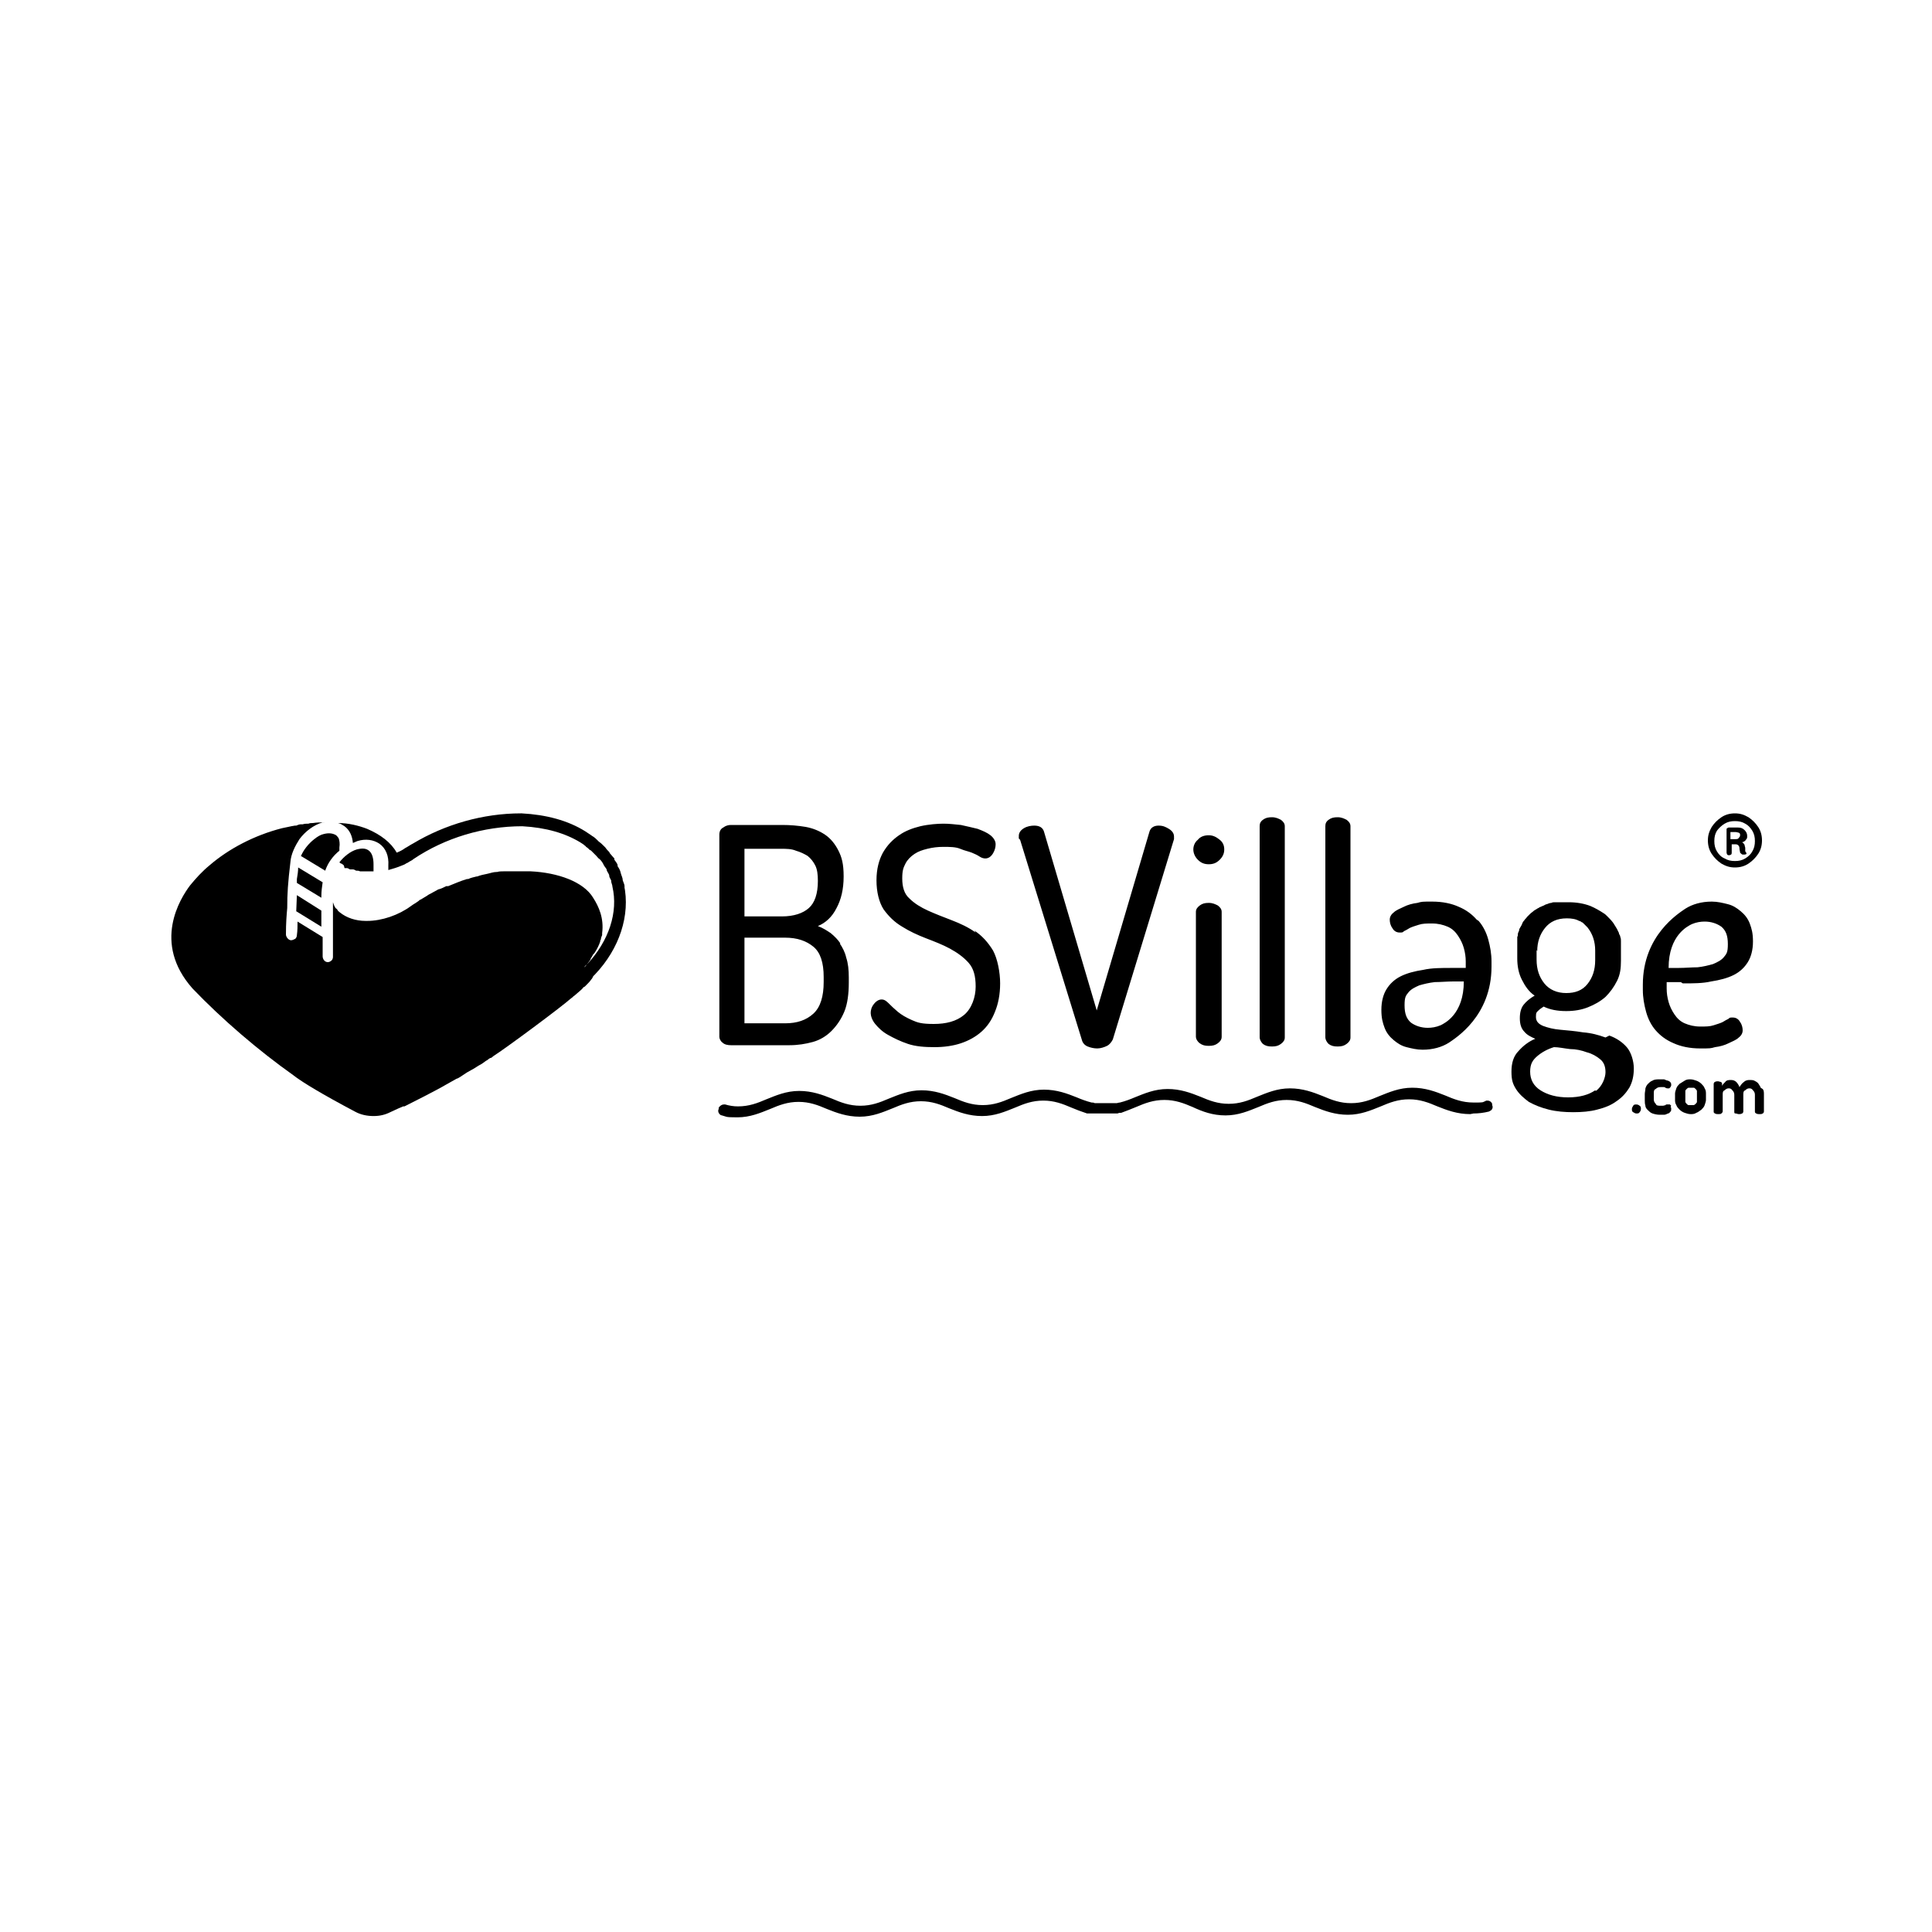
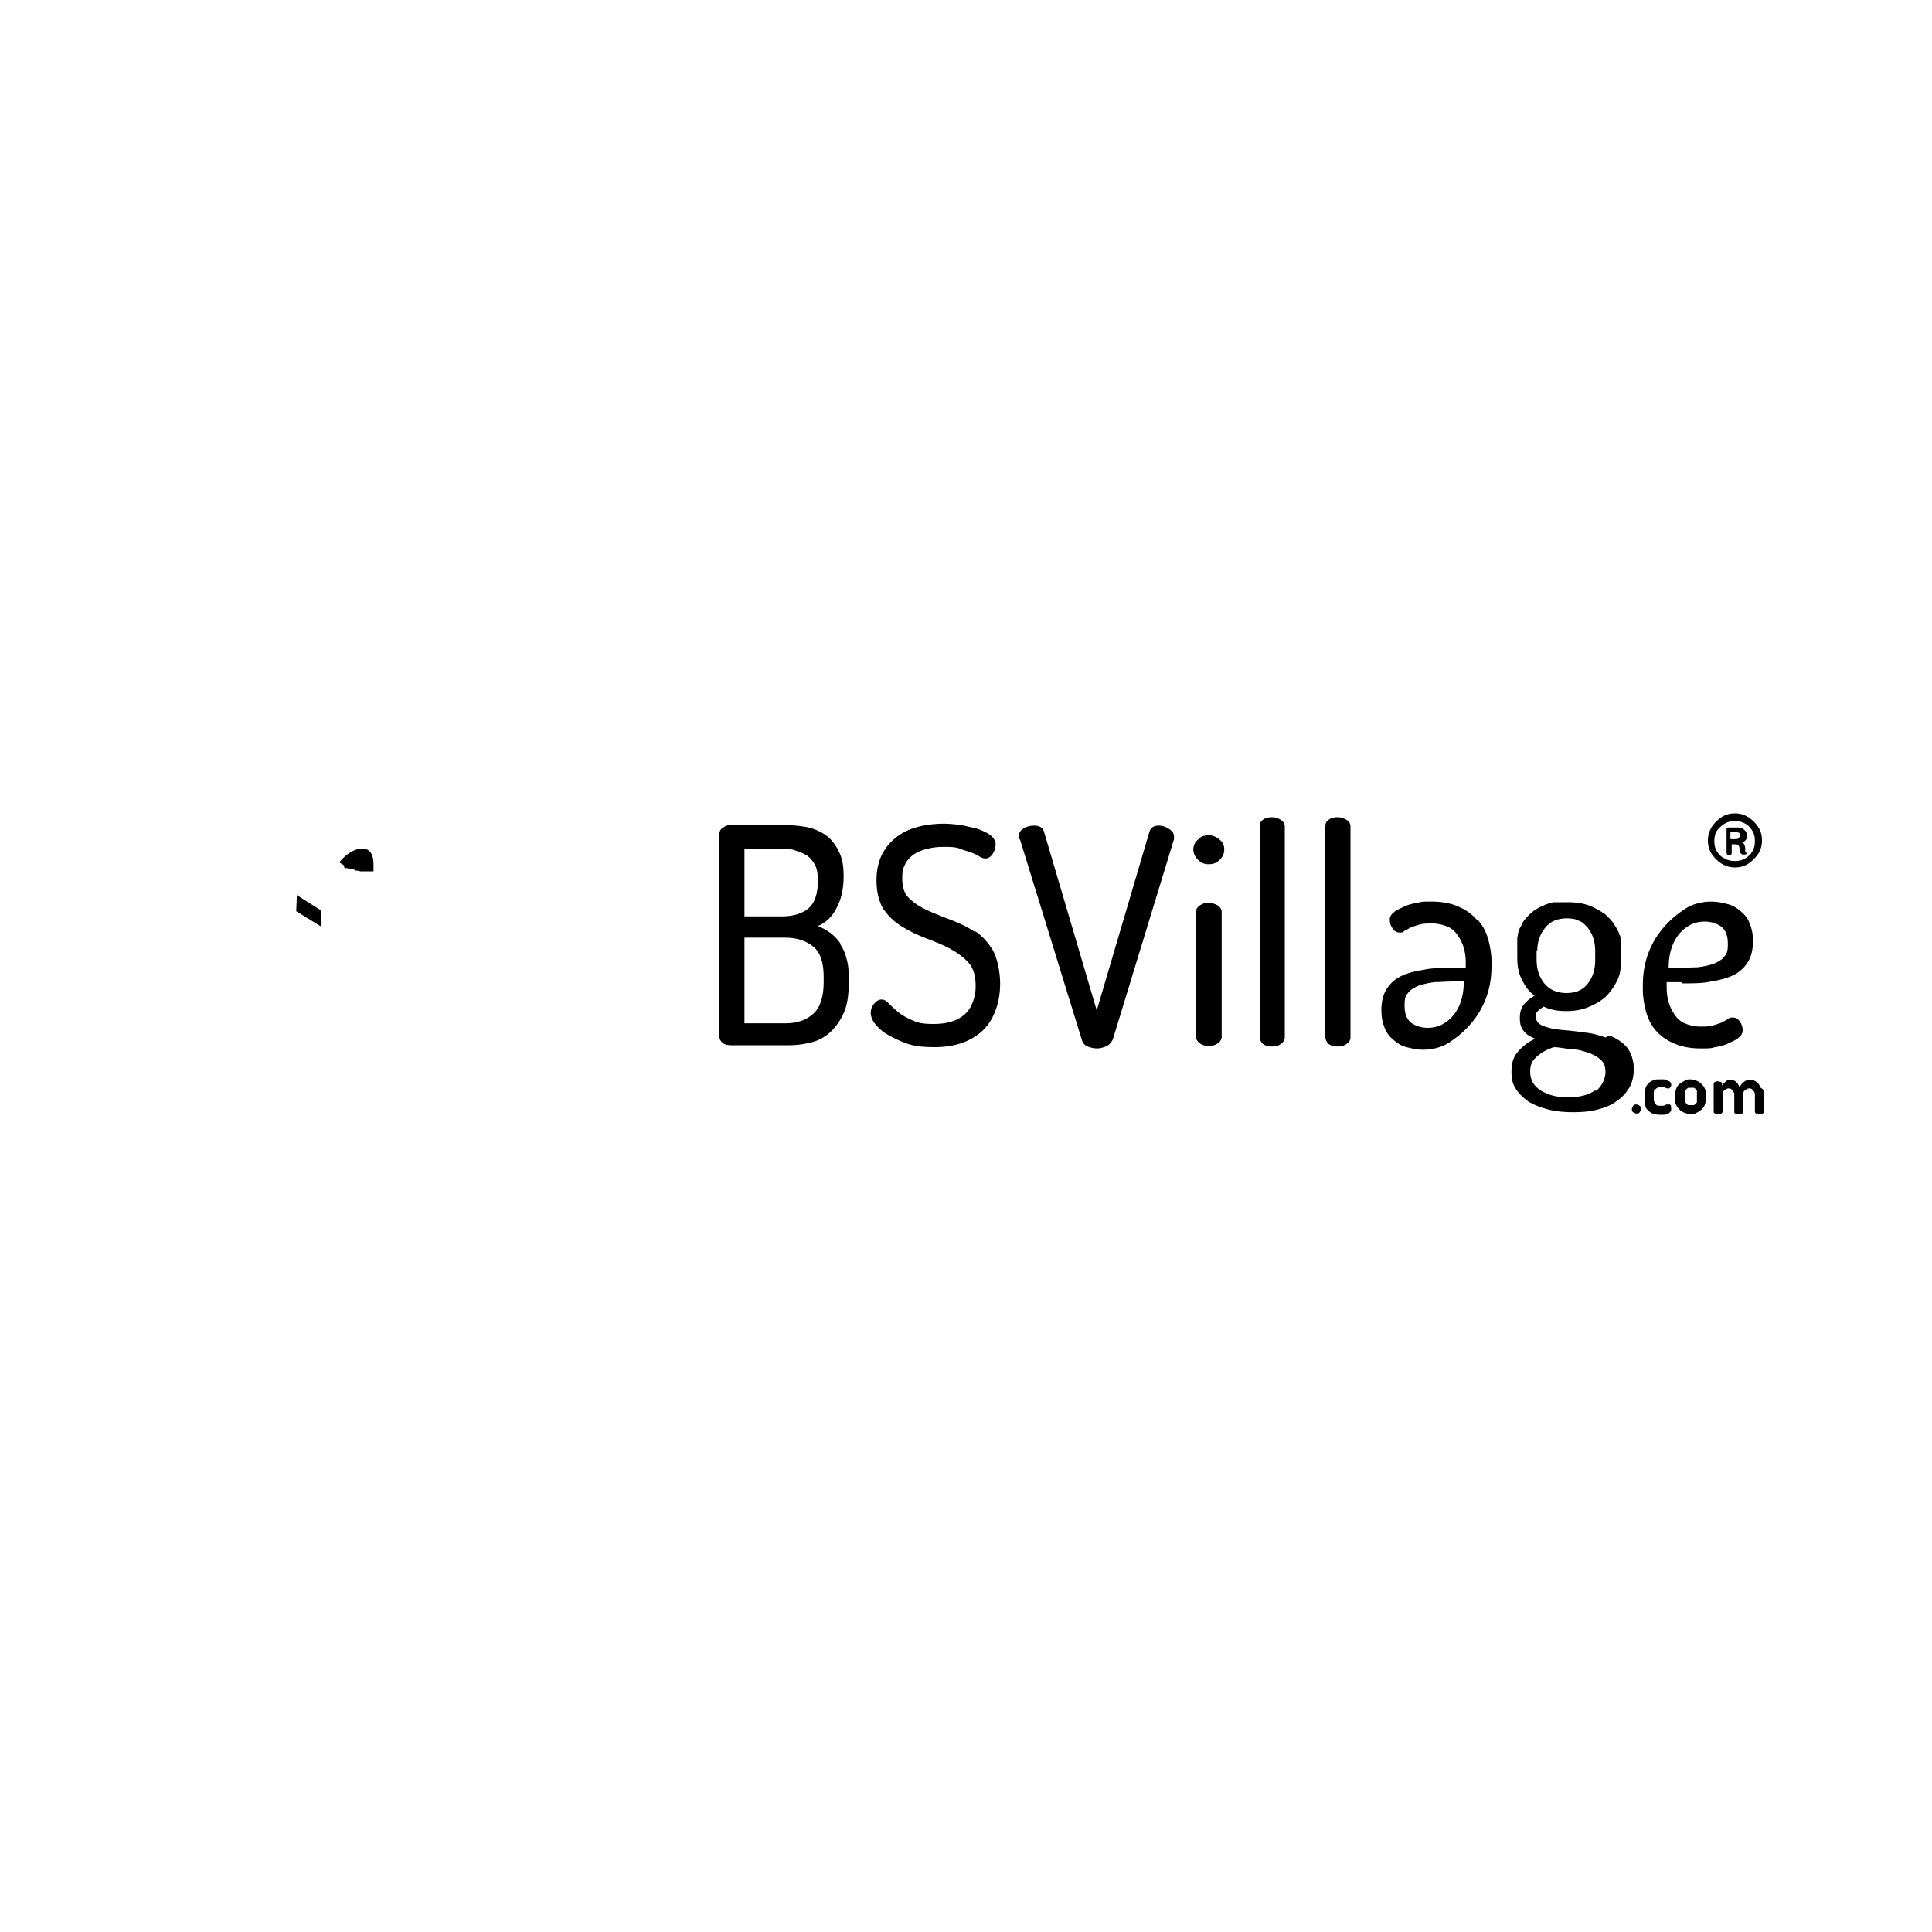
<svg xmlns="http://www.w3.org/2000/svg" id="Livello_1" data-name="Livello 1" version="1.1" viewBox="0 0 300 300">
  <defs>
    <style>
      .cls-1 {
        fill: #000;
        stroke-width: 0px;
      }
    </style>
  </defs>
  <g>
    <g>
      <path class="cls-1" d="M53.5,134.8c0,0,.1,0,.2,0,0,0,.2,0,.2,0,.2,0,.3.2.5.2h.1c0,0,0,0,.2,0h.1c.2,0,.3.1.5.2h.1c.2,0,.3,0,.5.1,0,0,.3,0,.3,0,.1,0,.2,0,.3,0h.3c0,0,.2,0,.3,0s0,0,0,0c.2,0,.3,0,.6,0,0,0,0,0,0,0,0,0,.2,0,.2,0,0,0,0,0,.1,0,0-.4,0-.7,0-1.1,0-.9-.2-1.7-.7-2.1-.5-.4-1.1-.4-1.9-.2-1,.3-2,1.1-2.7,2,0,0,0,0,0,0,0,0,.2.2.3.2.1,0,.3.2.4.3Z" />
-       <path class="cls-1" d="M97,137.8s0,0,0-.1c0,0,0,0,0,0,0-.3-.2-.7-.3-1h0c0-.4-.2-.7-.3-1.1h0c-.1-.5-.3-.8-.5-1.1,0,0,0,0,0-.2-.1-.3-.3-.5-.5-.8v-.2c-.3-.3-.5-.6-.7-.8,0,0-.1-.2-.1-.2-.2-.2-.4-.4-.6-.7,0,0-.2-.2-.2-.2-.3-.3-.5-.5-.8-.7,0,0-.2-.2-.2-.2-.2-.2-.4-.4-.7-.6,0,0-.2-.1-.3-.2-.3-.2-.6-.4-.9-.6,0,0,0,0,0,0-2.7-1.7-6.1-2.6-9.9-2.8,0,0,0,0-.1,0s0,0,0,0c-5.9,0-11.8,1.7-16.8,4.7-.4.2-.8.5-1.2.7-.4.3-.8.5-1.3.7-.9-1.6-2.5-2.8-4.6-3.7-1.3-.5-2.9-.9-4.5-.9.4.1.7.3,1,.5.8.6,1.2,1.5,1.3,2.6.2-.1.5-.2.7-.3,1.3-.4,2.5-.2,3.4.4,1,.7,1.5,1.9,1.4,3.4,0,.2,0,.5,0,.7.7-.2,1.4-.4,2.1-.7,0,0,0,0,0,0,.3-.1.5-.2.8-.4,0,0,.1,0,.2-.1.3-.2.6-.3.8-.5,0,0,0,0,0,0,4.9-3.3,10.9-5.1,16.9-5.1,3.7.2,6.7,1.1,9,2.5h0c.3.2.5.3.7.5,0,0,.2.1.2.2.2.1.4.3.6.5,0,0,.1,0,.2.1.2.2.4.4.6.6,0,0,.1.1.2.2.2.2.3.4.5.5,0,0,0,0,.1.1.2.2.4.5.5.7,0,0,0,.1.1.2.1.2.3.4.4.6,0,0,0,0,0,.1.1.3.3.5.4.8,0,0,0,0,0,.1,0,.2.2.5.3.7,0,0,0,0,0,.1,0,.3.2.6.2.9,0,0,0,0,0,0,0,0,0,0,0,0,.9,3.9-.5,8.4-4,12.1,0,0,0,0,0,0,0,0,0,0,0,0,0,0,0,0,0,0-.1.1-.2.3-.4.4,0,0-.2.2-.3.3h0c0,0,0,0,0,0,0,0,.2-.2.3-.3.1-.1.2-.3.4-.4.2-.3.4-.5.6-.8,0,0,0,0,0,0,0,0,0,0,0-.1.1-.2.2-.3.3-.5,0-.1.2-.3.3-.4.4-.6.7-1.2.9-1.8,0,0,0,0,0,0,0-.1,0-.2.1-.3,0-.2.1-.5.2-.7,0,0,0,0,0,0,0-.1,0-.2,0-.3,0,0,0,0,0,0,.3-2.3-.5-4.1-1.4-5.5-1.5-2.5-5.5-3.9-9.7-4.1-.4,0-.9,0-1.3,0h0c-.3,0-.7,0-1,0-.2,0-.5,0-.7,0-.1,0-.2,0-.3,0-.3,0-.6,0-.9,0,0,0,0,0,0,0-.3,0-.7,0-1,.1,0,0,0,0-.1,0-.5,0-1,.2-1.5.3,0,0,0,0,0,0-.5.1-1,.2-1.5.4,0,0,0,0-.1,0,0,0,0,0,0,0-.4.1-.9.2-1.3.4,0,0-.2,0-.2,0-1,.3-1.9.7-2.9,1.1,0,0-.1,0-.2,0,0,0,0,0-.1,0-.4.2-.8.4-1.2.5,0,0-.1,0-.2.1-.4.2-.9.5-1.3.7,0,0-.2.1-.3.2-.3.2-.7.4-1,.6-.1,0-.2.1-.3.2-.4.3-.8.5-1.2.8-1.9,1.4-4.5,2.3-6.8,2.3h-.2c-1.6,0-3-.5-4-1.3,0,0,0,0,0,0-.1-.1-.3-.2-.4-.4,0,0,0,0,0,0,0-.1-.2-.2-.3-.3,0,0,0,0,0,0-.2-.3-.3-.6-.4-.9,0,1.3,0,2.3,0,3.5,0,1.3,0,2.7,0,5,0,.2-.1.5-.3.6-.1.1-.3.2-.5.2s0,0,0,0c-.5,0-.8-.5-.8-.9,0-.9,0-1.4,0-1.9,0-.3,0-.7,0-1.1l-3.9-2.4c0,.7,0,1.4-.1,2.1,0,.2-.1.5-.3.6-.2.1-.4.2-.6.2-.4,0-.8-.5-.8-.9,0-1.8.1-3,.2-4.1,0-2.3.1-3.8.5-7.2.1-1.2.7-2.4,1.4-3.5h0c.9-1.2,2.2-2.2,3.6-2.6.1,0,.2,0,.3,0-.6,0-1.2,0-1.8.1-.2,0-.5,0-.7.1-.3,0-.6,0-.9.1,0,0,0,0-.1,0h-.2c-.2,0-.5.1-.7.2,0,0-.1,0-.2,0-.7.1-1.4.3-2,.4-4.3,1.1-8.3,3.2-11.3,5.8-1.1.9-2.1,2-3,3.1-1.5,2-5.9,8.9.4,16,0,0,0,0,0,0,4.6,4.8,10.2,9.6,15.7,13.5,0,0,.4.3.4.3,1.1.8,3.8,2.5,9.1,5.3.9.5,1.9.7,2.9.7s1.8-.2,2.6-.6c.4-.2.9-.4,1.3-.6l.7-.3s.1,0,.2,0c.8-.4,4.8-2.4,6.5-3.4.5-.3,1.1-.6,1.6-.9,0,0,0,0,0,0,.2,0,.9-.5,1.2-.7.3-.2.6-.4,1-.6.6-.3,1.1-.7,1.7-1,0,0,.7-.5.7-.5.1,0,.4-.3.6-.4.2,0,.4-.2.5-.3,1.9-1.2,10.4-7.5,12.1-9,.2-.1.3-.3.5-.4.2-.2.5-.4.7-.6,0,0,.6-.5.7-.7,0,0,0,0,.2-.1l.3-.3c.3-.3.5-.5.7-.8,0,0,.2-.2.2-.3,0,0,.1-.1.1-.2,0,0,.2-.2.3-.3,0,0,0,0,0,0,3.8-4,5.5-9.2,4.5-13.9Z" />
-       <path class="cls-1" d="M46.7,132.9l3.8,2.3c.4-1.2,1.2-2.3,2.2-3.1v-.5c.1-.6,0-1.1-.1-1.4h0c-.1-.2-.3-.4-.4-.5-.5-.3-1.1-.4-1.9-.2-.5.1-1,.4-1.5.8-.9.7-1.7,1.7-2.1,2.7Z" />
-       <path class="cls-1" d="M49.9,139.2c0-.8.1-1.5.2-2.2,0,0,0,0,0,0l-3.8-2.3c0,.6-.1,1.2-.2,1.8v.6s3.8,2.3,3.8,2.3v-.2Z" />
      <polygon class="cls-1" points="46 141.5 49.9 143.9 49.9 141.4 46.1 139 46 141.5" />
    </g>
    <g>
      <path class="cls-1" d="M158.2,130.2c0-.2,0-.3,0-.4,0-.5.3-.9.8-1.2.5-.3,1.1-.4,1.6-.4.8,0,1.3.3,1.5.9l8.2,27.8,8.2-27.8c.2-.6.7-.9,1.4-.9s1.1.2,1.6.5c.5.3.8.7.8,1.2s0,.1,0,.2c0,0,0,.1,0,.2l-9.5,31.1c-.2.4-.5.8-.9,1s-1,.4-1.5.4-1-.1-1.5-.3c-.5-.2-.8-.6-.9-1l-9.6-31.1Z" />
-       <path class="cls-1" d="M228.3,173c-2,0-3.6-.6-5.1-1.2-1.4-.6-2.7-1.1-4.4-1.1s-3,.5-4.4,1.1c-1.5.6-3.1,1.3-5.1,1.3s-3.6-.6-5.1-1.2c-1.4-.6-2.7-1.1-4.4-1.1s-3,.5-4.4,1.1c-1.5.6-3.1,1.3-5.1,1.3s-3.6-.6-5.1-1.3c-1.4-.6-2.7-1.1-4.4-1.1s-3,.5-4.4,1.1c-.7.3-1.5.6-2.3.9,0,0,0,0,0,0h-.2c-.2,0-.3.1-.4.1,0,0-.4,0-.4,0,0,0-.2,0-.3,0-.1,0-.2,0-.3,0h-.2c0,0-.1,0-.2,0-.2,0-.5,0-.7,0s-.5,0-.7,0c0,0-.1,0-.2,0h-.1c-.1,0-.2,0-.3,0,0,0-.2,0-.3,0h-.1c0,0-.2,0-.3,0-.1,0-.2,0-.3,0,0,0-.3,0-.3,0-.9-.3-1.7-.6-2.4-.9-1.4-.6-2.7-1.1-4.4-1.1s-3,.5-4.4,1.1c-1.5.6-3.1,1.3-5.1,1.3s-3.6-.6-5.1-1.2c-1.4-.6-2.7-1.1-4.4-1.1s-3,.5-4.4,1.1c-1.5.6-3.1,1.3-5.1,1.3s-3.6-.6-5.1-1.2c-1.4-.6-2.7-1.1-4.4-1.1s-3,.5-4.4,1.1c-1.5.6-3.1,1.3-5.1,1.3s-1.6-.1-2.4-.3c-.2,0-.4-.2-.5-.4s-.1-.4,0-.6v-.2c.2-.3.5-.5.8-.5s.1,0,.2,0c.7.2,1.3.3,2,.3,1.7,0,3-.5,4.4-1.1,1.5-.6,3.1-1.3,5.1-1.3s3.6.6,5.1,1.2c1.4.6,2.7,1.1,4.4,1.1s3-.5,4.4-1.1c1.5-.6,3.1-1.3,5.1-1.3s3.6.6,5.1,1.2c1.4.6,2.7,1.1,4.4,1.1s3-.5,4.4-1.1c1.5-.6,3.1-1.3,5.1-1.3s3.6.6,5.1,1.2c.7.3,1.5.6,2.3.8.2,0,.3,0,.5.1h.2c.1,0,.3,0,.4,0,0,0,0,0,.1,0h.2c0,0,.2,0,.2,0,.2,0,.4,0,.6,0s.4,0,.6,0c0,0,.2,0,.2,0,0,0,.2,0,.3,0,.1,0,.3,0,.4,0h.2c.1,0,.3-.1.5-.1.8-.2,1.6-.5,2.3-.8,1.5-.6,3.1-1.3,5.1-1.3s3.6.6,5.1,1.2c1.4.6,2.7,1.1,4.4,1.1s3-.5,4.4-1.1c1.5-.6,3.1-1.3,5.1-1.3s3.6.6,5.1,1.2c1.4.6,2.7,1.1,4.4,1.1s3-.5,4.4-1.1c1.5-.6,3.1-1.3,5.1-1.3s3.6.6,5.1,1.2c1.4.6,2.7,1.1,4.4,1.1s1.3,0,2-.3c0,0,.1,0,.2,0,.3,0,.6.2.7.5v.2c.1.2.1.4,0,.6s-.3.3-.5.4c-.8.2-1.6.3-2.4.3Z" />
      <path class="cls-1" d="M151.5,144.8c-1.1-.8-2.4-1.4-3.7-1.9-1.3-.5-2.6-1-3.7-1.5-1.1-.5-2.1-1.1-2.9-1.9-.8-.7-1.1-1.8-1.1-3.1s.2-1.7.5-2.3c.3-.6.8-1.1,1.4-1.5.6-.4,1.2-.6,2-.8.8-.2,1.6-.3,2.5-.3s1.9,0,2.6.3,1.3.4,1.8.6c.5.2.9.4,1.2.6.3.2.6.3.9.3.5,0,.9-.3,1.2-.8.3-.5.4-1,.4-1.4,0-.5-.3-1-.8-1.4-.5-.4-1.2-.7-2-1-.8-.2-1.7-.4-2.6-.6-1-.1-1.8-.2-2.7-.2s-2.3.1-3.6.4c-1.2.3-2.3.7-3.3,1.4-1,.7-1.8,1.5-2.5,2.7-.6,1.1-1,2.5-1,4.3s.4,3.4,1.1,4.5c.8,1.1,1.7,2,2.9,2.7,1.1.7,2.4,1.3,3.7,1.8,1.3.5,2.6,1,3.7,1.6,1.1.6,2.1,1.3,2.9,2.2.8.9,1.1,2.1,1.1,3.7s-.6,3.4-1.8,4.4c-1.2,1-2.8,1.4-4.7,1.4s-2.5-.2-3.4-.6c-.9-.4-1.6-.8-2.2-1.3-.6-.5-1-.9-1.4-1.3-.4-.4-.7-.6-1.1-.6s-.8.2-1.2.7c-.4.5-.5,1-.5,1.4s.2,1.1.7,1.7,1.1,1.2,2,1.7c.9.5,1.9,1,3.1,1.4,1.2.4,2.6.5,4.1.5s2.9-.2,4.1-.6c1.2-.4,2.3-1,3.2-1.8.9-.8,1.6-1.8,2.1-3.1.5-1.2.8-2.7.8-4.4s-.4-3.8-1.1-5.1c-.8-1.3-1.7-2.3-2.9-3.1ZM189.1,140.6c-.4-.2-.8-.4-1.4-.4s-1,.1-1.4.4c-.4.3-.6.6-.6,1v19.4c0,.3.2.7.6,1,.4.3.8.4,1.4.4s1-.1,1.4-.4c.4-.3.6-.6.6-1v-19.4c0-.4-.2-.7-.6-1ZM130.5,146.5c-.4-.6-.9-1.1-1.5-1.6-.6-.4-1.2-.8-2-1.1,1.2-.5,2.2-1.4,2.9-2.8.7-1.3,1.1-2.9,1.1-4.9s-.3-3-.8-4c-.5-1-1.2-1.9-2.1-2.5-.9-.6-1.9-1-3-1.2-1.2-.2-2.4-.3-3.6-.3h-8c-.4,0-.8.1-1.2.4-.4.2-.6.6-.6,1.1v31.4c0,.3.2.7.5.9.3.3.8.4,1.3.4h9.1c1.3,0,2.5-.2,3.6-.5,1.1-.3,2.1-.9,2.9-1.7.8-.8,1.5-1.8,2-3,.5-1.2.7-2.8.7-4.5v-.8c0-1.2-.1-2.2-.4-3.1-.2-.9-.6-1.6-1-2.2ZM115.6,131.8h5.7c.8,0,1.6,0,2.3.3.7.2,1.3.5,1.8.8.5.4.9.9,1.2,1.5.3.6.4,1.4.4,2.4,0,2-.5,3.4-1.4,4.2-.9.8-2.3,1.3-4.2,1.3h-5.8v-10.5ZM127.9,152.5c0,2.2-.5,3.9-1.6,4.9-1.1,1-2.5,1.5-4.4,1.5h-6.3v-13.3h6.3c1.9,0,3.3.5,4.4,1.4,1.1.9,1.6,2.5,1.6,4.7v.8ZM209.1,127.3c-.4-.2-.8-.4-1.4-.4s-1,.1-1.4.4c-.4.3-.5.6-.5,1v32.8c0,.3.2.7.5,1,.4.3.8.4,1.4.4s1-.1,1.4-.4c.4-.3.6-.6.6-1v-32.8c0-.4-.2-.7-.6-1ZM261.3,152.7c1.6,0,3.1,0,4.4-.3,1.3-.2,2.5-.5,3.5-1,1-.5,1.7-1.2,2.2-2,.5-.8.8-1.9.8-3.2s-.2-2-.5-2.8c-.3-.8-.8-1.4-1.4-1.9-.6-.5-1.2-.9-2-1.1-.8-.2-1.6-.4-2.5-.4-1.6,0-3,.4-4.1,1.1-1,.7-6.6,4.1-6.6,11.8v.8c0,1.2.2,2.3.5,3.4.3,1.1.8,2.1,1.5,2.9.7.8,1.6,1.5,2.8,2,1.1.5,2.5.8,4.1.8s1.6,0,2.3-.2c.8-.1,1.5-.3,2.1-.6.6-.3,1.2-.5,1.6-.9.4-.3.6-.7.6-1.1s-.1-.9-.4-1.3c-.2-.4-.6-.7-1.1-.7s-.5,0-.7.2c-.2.1-.6.3-.9.5-.4.2-.8.3-1.4.5s-1.2.2-2.1.2-1.7-.2-2.4-.5c-.7-.3-1.2-.8-1.6-1.4-.4-.6-.7-1.2-.9-1.9-.2-.7-.3-1.4-.3-2.1v-1h2.2ZM262.7,143.5c.7-.3,1.4-.4,2-.4,1,0,1.9.3,2.6.8.7.6,1,1.4,1,2.7s-.2,1.5-.6,2c-.4.5-1,.8-1.7,1.1-.7.2-1.5.4-2.4.5-.9,0-1.9.1-2.9.1h-1.6c0-5.1,3-6.5,3.6-6.8ZM249.3,161.1c-1.1-.4-2.2-.7-3.5-.8-1.2-.2-2.4-.3-3.5-.4-1.1-.1-1.9-.3-2.7-.6-.7-.3-1.1-.7-1.1-1.4s.1-.7.4-1c.2-.2.5-.4.8-.6,1,.5,2.2.7,3.5.7s2.4-.2,3.4-.6c1-.4,1.9-.9,2.7-1.6.7-.7,1.3-1.5,1.8-2.5s.6-2,.6-3.1v-1.5c0-.2,0-.5,0-.7,0,0,0,0,0-.1,0,0,0,0,0-.1,0-.2,0-.3,0-.5,0,0,0,0,0-.1,0,0,0,0,0-.1,0-.2,0-.4-.1-.6,0,0,0,0,0,0,0,0,0,0,0,0,0-.2-.1-.3-.2-.5,0,0,0-.2-.1-.3h0c-.2-.5-.5-.9-.8-1.4-.3-.4-.6-.7-.9-1-.2-.2-.4-.4-.6-.5-.6-.4-1.3-.8-2-1.1-1-.4-2.2-.6-3.4-.6s0,0,0,0c0,0,0,0,0,0-.2,0-.3,0-.5,0-.3,0-.5,0-.8,0,0,0,0,0,0,0-.2,0-.5,0-.7,0,0,0-.1,0-.2,0-.2,0-.3,0-.5.1-.2,0-.5.1-.7.2-.2,0-.4.2-.7.3,0,0-.1,0-.2.1-.1,0-.3.1-.4.2,0,0-.1,0-.2.1-.2.1-.3.2-.5.3,0,0,0,0,0,0-.2.2-.4.3-.6.5-.2.2-.3.3-.5.5-.1.2-.3.3-.4.5,0,0,0,0,0,0-.2.2-.3.4-.4.7,0,0,0,0,0,0-.1.2-.3.5-.4.7,0,0,0,0,0,.1,0,0,0,0,0,0,0,.2-.2.4-.2.6h0s0,0,0,0c0,0,0,0,0,0,0,.2,0,.3-.1.5,0,0,0,.2,0,.3,0,.2,0,.3,0,.5,0,0,0,.2,0,.3,0,.2,0,.5,0,.7v1.5c0,1.2.2,2.3.7,3.3.5,1,1.1,1.9,2,2.5-.7.4-1.3.9-1.7,1.4s-.6,1.2-.6,2.1.2,1.6.7,2.1c.4.5,1,.8,1.7,1.1-1,.4-1.9,1.1-2.6,1.9-.8.8-1.1,1.9-1.1,3.2s.2,1.9.7,2.7c.5.8,1.2,1.4,2,2,.9.5,1.9.9,3.1,1.2,1.2.3,2.5.4,3.8.4s2.6-.1,3.7-.4c1.2-.3,2.2-.7,3-1.3.9-.6,1.5-1.3,2-2.1.5-.9.7-1.9.7-3s-.4-2.5-1.1-3.3c-.7-.8-1.6-1.4-2.7-1.8ZM238.7,147.7c0-1.4.4-2.6,1.2-3.6.8-1,1.9-1.5,3.4-1.5s0,0,0,0h0s0,0,0,0c.7,0,1.4.1,1.9.4,0,0,0,0,0,0,.1,0,.3.1.4.2,0,0,0,0,0,0,.1,0,.2.1.3.2,0,0,0,0,.1.1,0,0,.1.1.2.2.1.1.2.2.3.3.8,1,1.2,2.2,1.2,3.6v1.5c0,1.5-.4,2.7-1.2,3.7-.8,1-1.9,1.4-3.3,1.4s-2.6-.5-3.4-1.5c-.8-1-1.2-2.2-1.2-3.7v-1.5ZM247.7,169.3c-1,.7-2.4,1.1-4.2,1.1s-3.2-.4-4.3-1.1c-1.1-.7-1.6-1.7-1.6-2.9s.4-1.8,1.1-2.4c.7-.6,1.6-1.1,2.6-1.4.7,0,1.6.2,2.5.3.9,0,1.8.2,2.6.5.8.2,1.5.6,2.1,1.1.6.5.8,1.2.8,2s-.5,2.2-1.5,2.9ZM229.3,142.8c-.7-.8-1.6-1.5-2.8-2-1.1-.5-2.5-.8-4.1-.8s-1.6,0-2.3.2c-.8.1-1.5.3-2.1.6-.6.3-1.2.5-1.6.9-.4.3-.6.7-.6,1.1s.1.9.4,1.3c.2.4.6.7,1.1.7s.5,0,.7-.2c.2-.1.6-.3.9-.5.4-.2.8-.3,1.4-.5s1.2-.2,2.1-.2,1.7.2,2.4.5c.7.3,1.2.8,1.6,1.4.4.6.7,1.2.9,1.9.2.7.3,1.4.3,2.1v1h-2.2c-1.6,0-3.1,0-4.4.3-1.3.2-2.5.5-3.5,1-1,.5-1.7,1.2-2.2,2-.5.8-.8,1.9-.8,3.2s.2,2,.5,2.8c.3.8.8,1.4,1.4,1.9.6.5,1.2.9,2,1.1.8.2,1.6.4,2.5.4,1.6,0,3-.4,4.1-1.1,1-.7,6.6-4.1,6.6-11.8v-.8c0-1.2-.2-2.3-.5-3.4-.3-1.1-.8-2.1-1.5-2.9ZM223.7,159.2c-.7.3-1.4.4-2,.4-1,0-1.9-.3-2.6-.8-.7-.6-1-1.4-1-2.7s.2-1.5.6-2c.4-.5,1-.8,1.7-1.1.7-.2,1.5-.4,2.4-.5.9,0,1.9-.1,2.9-.1h1.6c0,5.1-3,6.5-3.6,6.8ZM198.9,127.3c-.4-.2-.8-.4-1.4-.4s-1,.1-1.4.4c-.4.3-.5.6-.5,1v32.8c0,.3.2.7.5,1,.4.3.8.4,1.4.4s1-.1,1.4-.4c.4-.3.6-.6.6-1v-32.8c0-.4-.2-.7-.6-1ZM187.7,129.7c-.7,0-1.3.2-1.7.7-.5.4-.7,1-.7,1.5s.2,1.1.7,1.6c.5.5,1,.7,1.7.7s1.2-.2,1.7-.7c.5-.5.7-1,.7-1.6s-.2-1.1-.7-1.5-1-.7-1.7-.7Z" />
      <path class="cls-1" d="M259.5,171.7c0,0-.1-.1-.2-.2,0,0-.2,0-.3,0s-.1,0-.2,0c0,0-.1,0-.2.1s-.2,0-.3.1c-.1,0-.2,0-.4,0-.4,0-.7,0-.8-.3-.2-.2-.3-.4-.3-.7v-.9c0-.3,0-.6.3-.7.2-.2.4-.3.8-.3s.3,0,.4,0c.1,0,.2,0,.3.1s.2,0,.2.1c0,0,.1,0,.2,0,0,0,.2,0,.2,0,0,0,.1-.1.2-.2,0,0,0-.1.1-.2,0,0,0-.2,0-.2,0-.1,0-.2-.1-.3,0-.1-.2-.2-.4-.3-.2,0-.3-.1-.6-.2-.2,0-.5,0-.7,0-.4,0-.8,0-1.1.2-.3.1-.5.3-.7.5-.2.2-.3.4-.4.7,0,.3-.1.6-.1.9v.9c0,.3,0,.6.1.9,0,.3.2.5.4.7.2.2.4.4.7.5.3.1.7.2,1.1.2s.5,0,.7,0,.4-.1.6-.2c.2,0,.3-.2.4-.3s.1-.2.1-.3,0-.1,0-.2c0,0,0-.2-.1-.2ZM254.1,171.5c-.2,0-.4,0-.5.2s-.2.3-.2.5,0,.4.2.5.3.2.5.2.4,0,.5-.2c.1-.1.2-.3.2-.5s0-.4-.2-.5c-.1-.1-.3-.2-.5-.2ZM264.2,168.3c-.2-.2-.5-.4-.8-.5-.3-.1-.6-.2-.9-.2s-.6,0-.9.2-.5.3-.8.5c-.2.2-.4.4-.5.7-.1.3-.2.6-.2.8v.9c0,.3,0,.6.2.9.1.3.3.5.5.7.2.2.5.4.8.5.3.1.6.2.9.2s.6,0,.9-.2c.3-.1.5-.3.8-.5.2-.2.4-.4.5-.7.1-.3.2-.6.2-.8v-.9c0-.3,0-.6-.2-.9-.1-.3-.3-.5-.5-.7ZM263.5,170.7c0,.1,0,.3,0,.4,0,.1-.1.2-.2.3,0,0-.2.2-.3.2-.1,0-.2,0-.4,0s-.3,0-.4,0c-.1,0-.2-.1-.3-.2,0,0-.2-.2-.2-.3s0-.2,0-.4v-.9c0-.1,0-.2,0-.4,0-.1.1-.2.2-.3,0,0,.2-.2.3-.2.1,0,.2,0,.4,0s.3,0,.4,0c.1,0,.2.1.3.2,0,0,.2.2.2.3,0,.1,0,.2,0,.4v.9ZM273.4,168.9c-.1-.3-.3-.5-.4-.7-.2-.2-.4-.3-.6-.4s-.5-.1-.7-.1-.6,0-.9.3c-.3.2-.5.5-.7.8-.1-.3-.3-.6-.5-.8-.2-.2-.5-.3-.8-.3s-.7,0-.9.3c-.2.2-.4.4-.5.6v-.3c0-.1,0-.2-.2-.3-.1,0-.3-.1-.4-.1s-.4,0-.5.1c-.1,0-.2.2-.2.3v4.3c0,.1,0,.2.2.3s.3.1.5.1.4,0,.5-.1.2-.2.2-.3v-2.6c0-.3,0-.6.3-.7.2-.2.4-.3.6-.3s.4,0,.6.3c.2.2.3.4.3.7v2.6c0,.2,0,.3.2.3s.3.1.5.1.3,0,.5-.1c.1,0,.2-.2.2-.3v-2.6c0-.3,0-.6.3-.7.2-.2.4-.3.6-.3s.4,0,.6.3c.2.2.3.4.3.7v2.6c0,.1,0,.2.2.3s.3.1.5.1.4,0,.5-.1c.1,0,.2-.2.2-.3v-2.6c0-.4,0-.7-.2-.9Z" />
    </g>
  </g>
  <path class="cls-1" d="M271.5,126.9c.6.4,1.1.9,1.5,1.5.4.6.6,1.3.6,2.1s-.2,1.5-.6,2.1c-.4.6-.9,1.1-1.5,1.5-.6.4-1.3.6-2.1.6s-1.4-.2-2.1-.6c-.6-.4-1.1-.9-1.5-1.5-.4-.6-.6-1.3-.6-2.1s.2-1.4.6-2.1c.4-.6.9-1.1,1.5-1.5.6-.4,1.3-.6,2.1-.6s1.4.2,2.1.6ZM271,133.3c.5-.3.9-.7,1.1-1.1.3-.5.4-1,.4-1.6s-.1-1.1-.4-1.6c-.3-.5-.7-.9-1.1-1.1-.5-.3-1-.4-1.6-.4s-1.1.1-1.6.4c-.5.3-.9.7-1.2,1.1-.3.5-.4,1-.4,1.6s.1,1.1.4,1.6c.3.5.7.9,1.2,1.1.5.3,1,.4,1.6.4s1.1-.1,1.6-.4ZM271.2,132.4c0,0,0,.1,0,.2,0,0-.2.1-.3.1s-.2,0-.3,0c-.1,0-.3-.2-.4-.3,0-.2-.1-.4-.1-.7s-.2-.6-.6-.6h-.6v1.3c0,.1,0,.2-.1.3,0,0-.2.1-.3.1s-.2,0-.3-.1c0,0-.1-.2-.1-.3v-3.6c0,0,0-.2.1-.2,0,0,.2-.1.2-.1h1.5c.4,0,.7.1,1,.4s.4.6.4.9,0,.4-.2.6c-.1.2-.3.3-.6.4.1,0,.3.2.4.4,0,.2.1.3.1.5,0,.2,0,.3,0,.4,0,0,0,.2.1.2,0,0,.1.2.1.3ZM270,130.1c.1-.1.2-.2.2-.4s0-.3-.2-.4c-.1,0-.3-.1-.5-.1h-.8v1.1h.8c.2,0,.4,0,.5-.2Z" />
</svg>